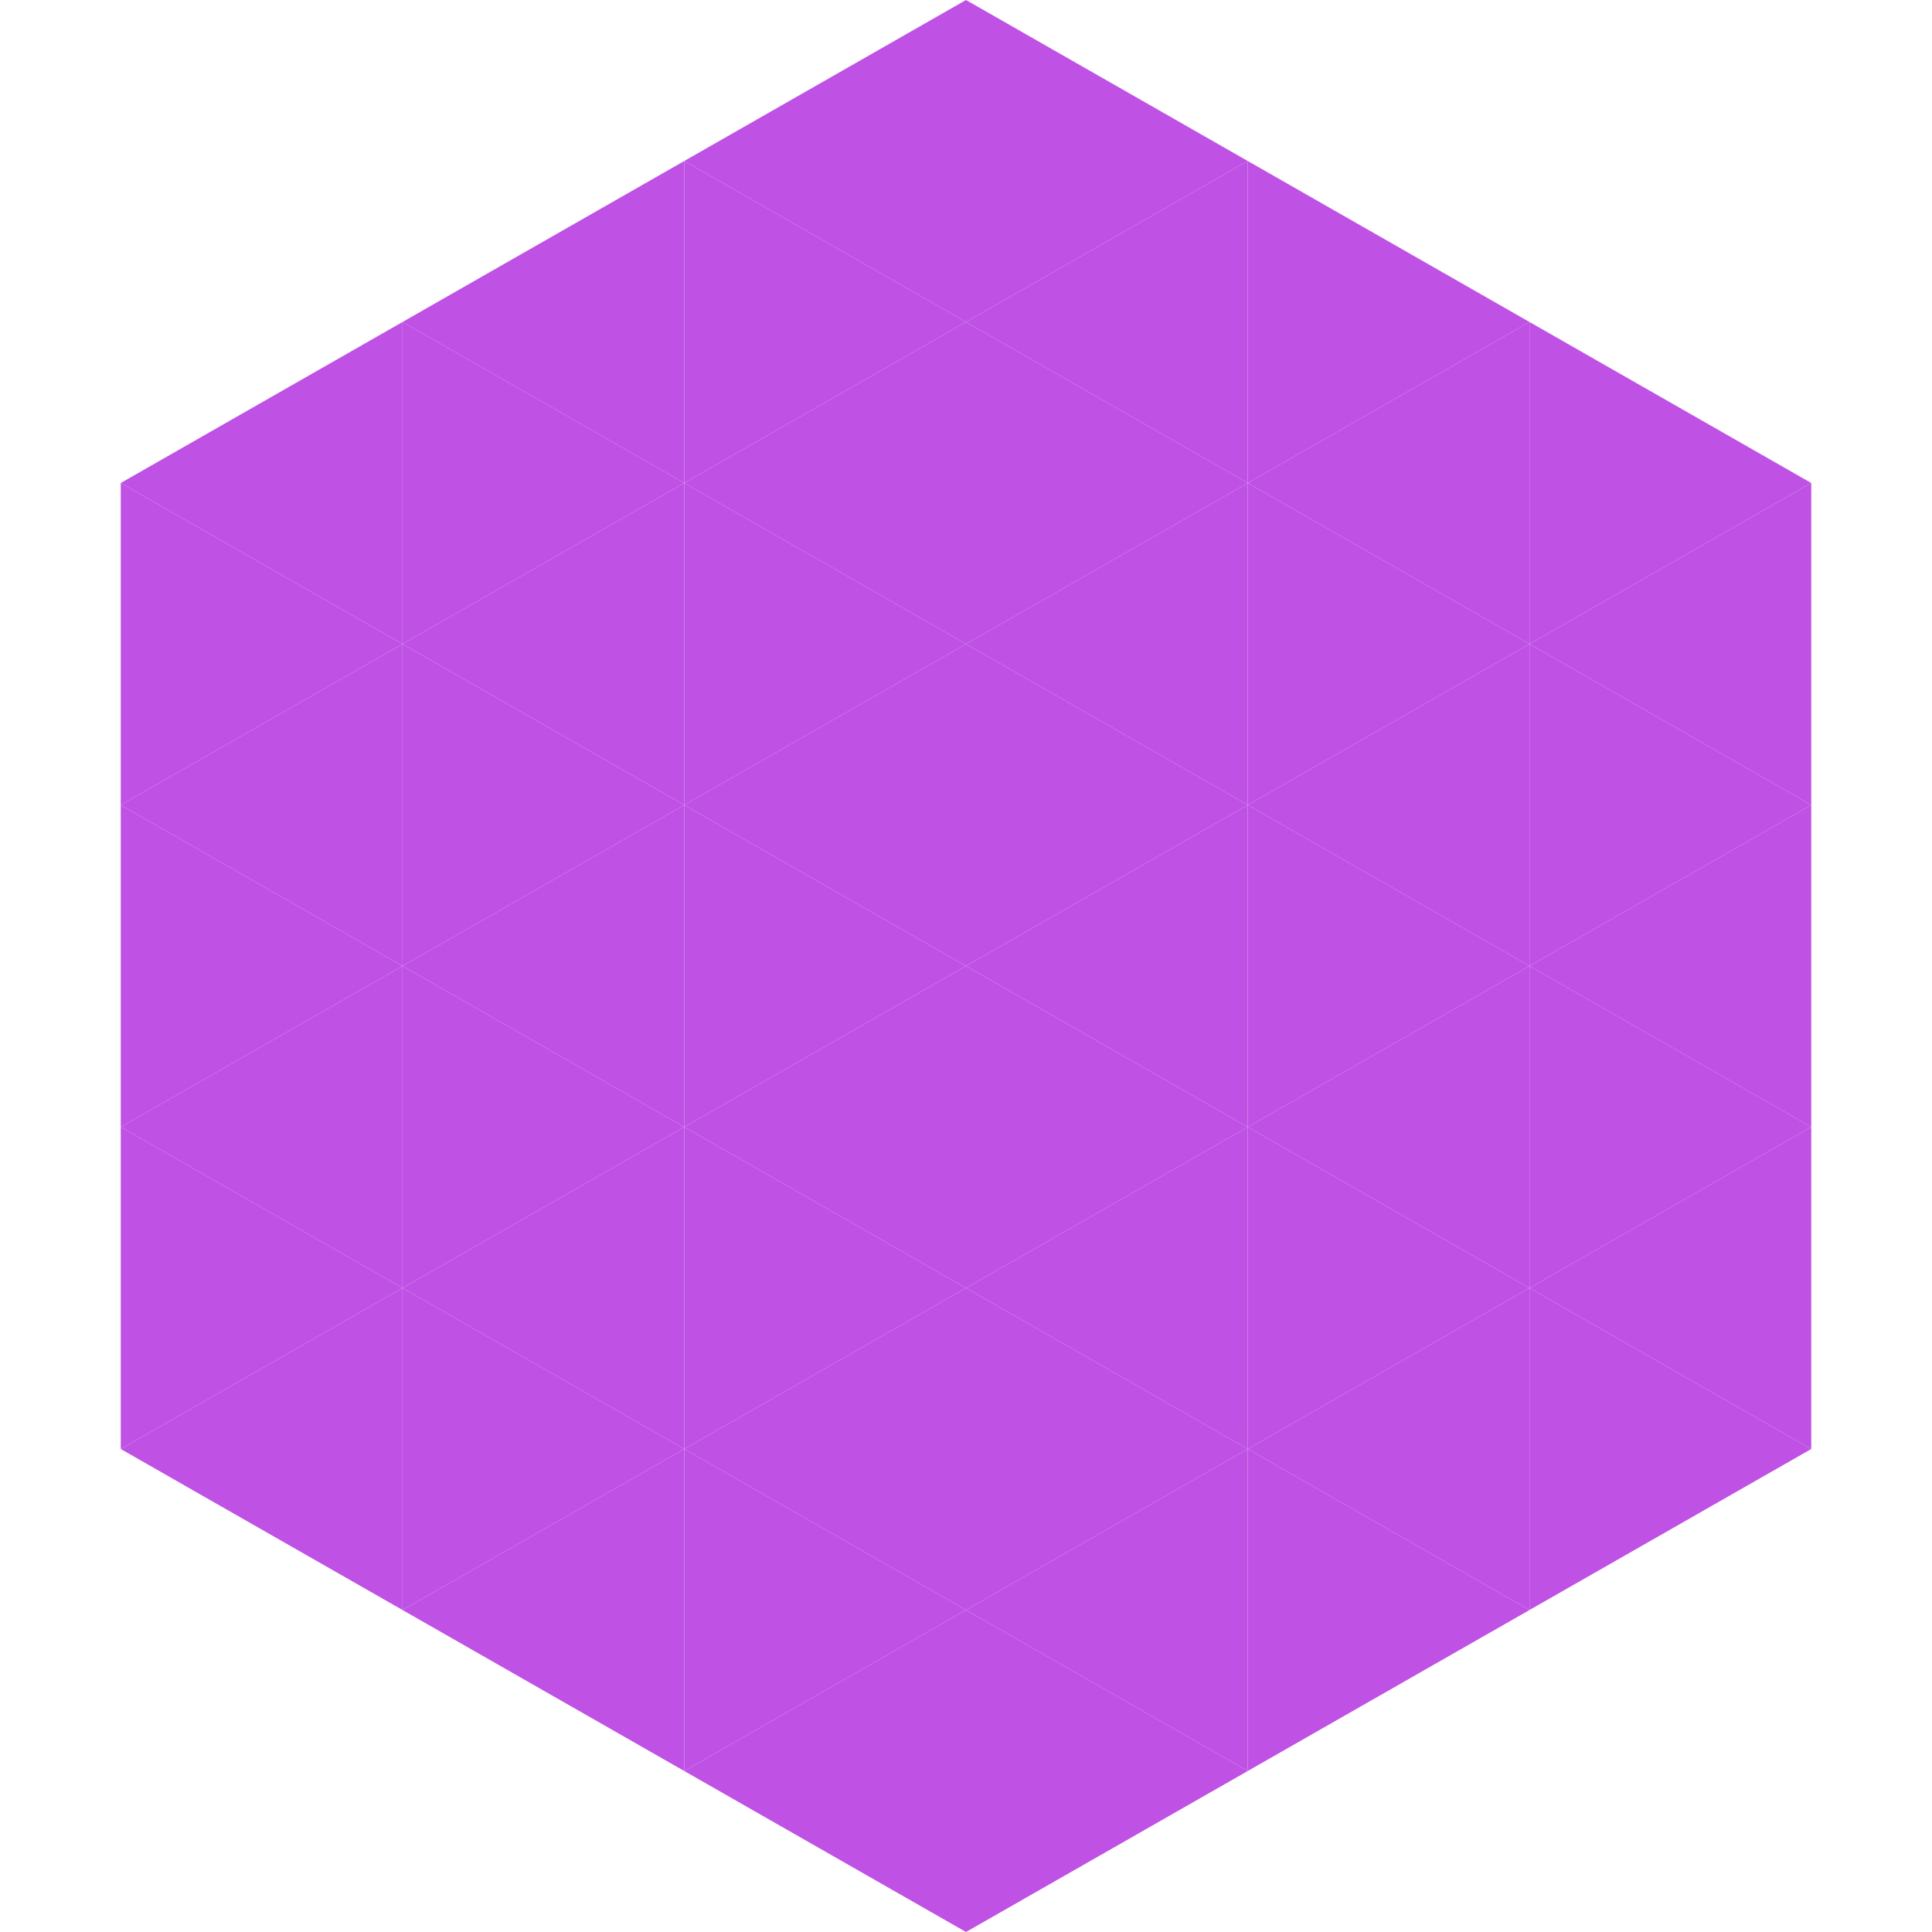
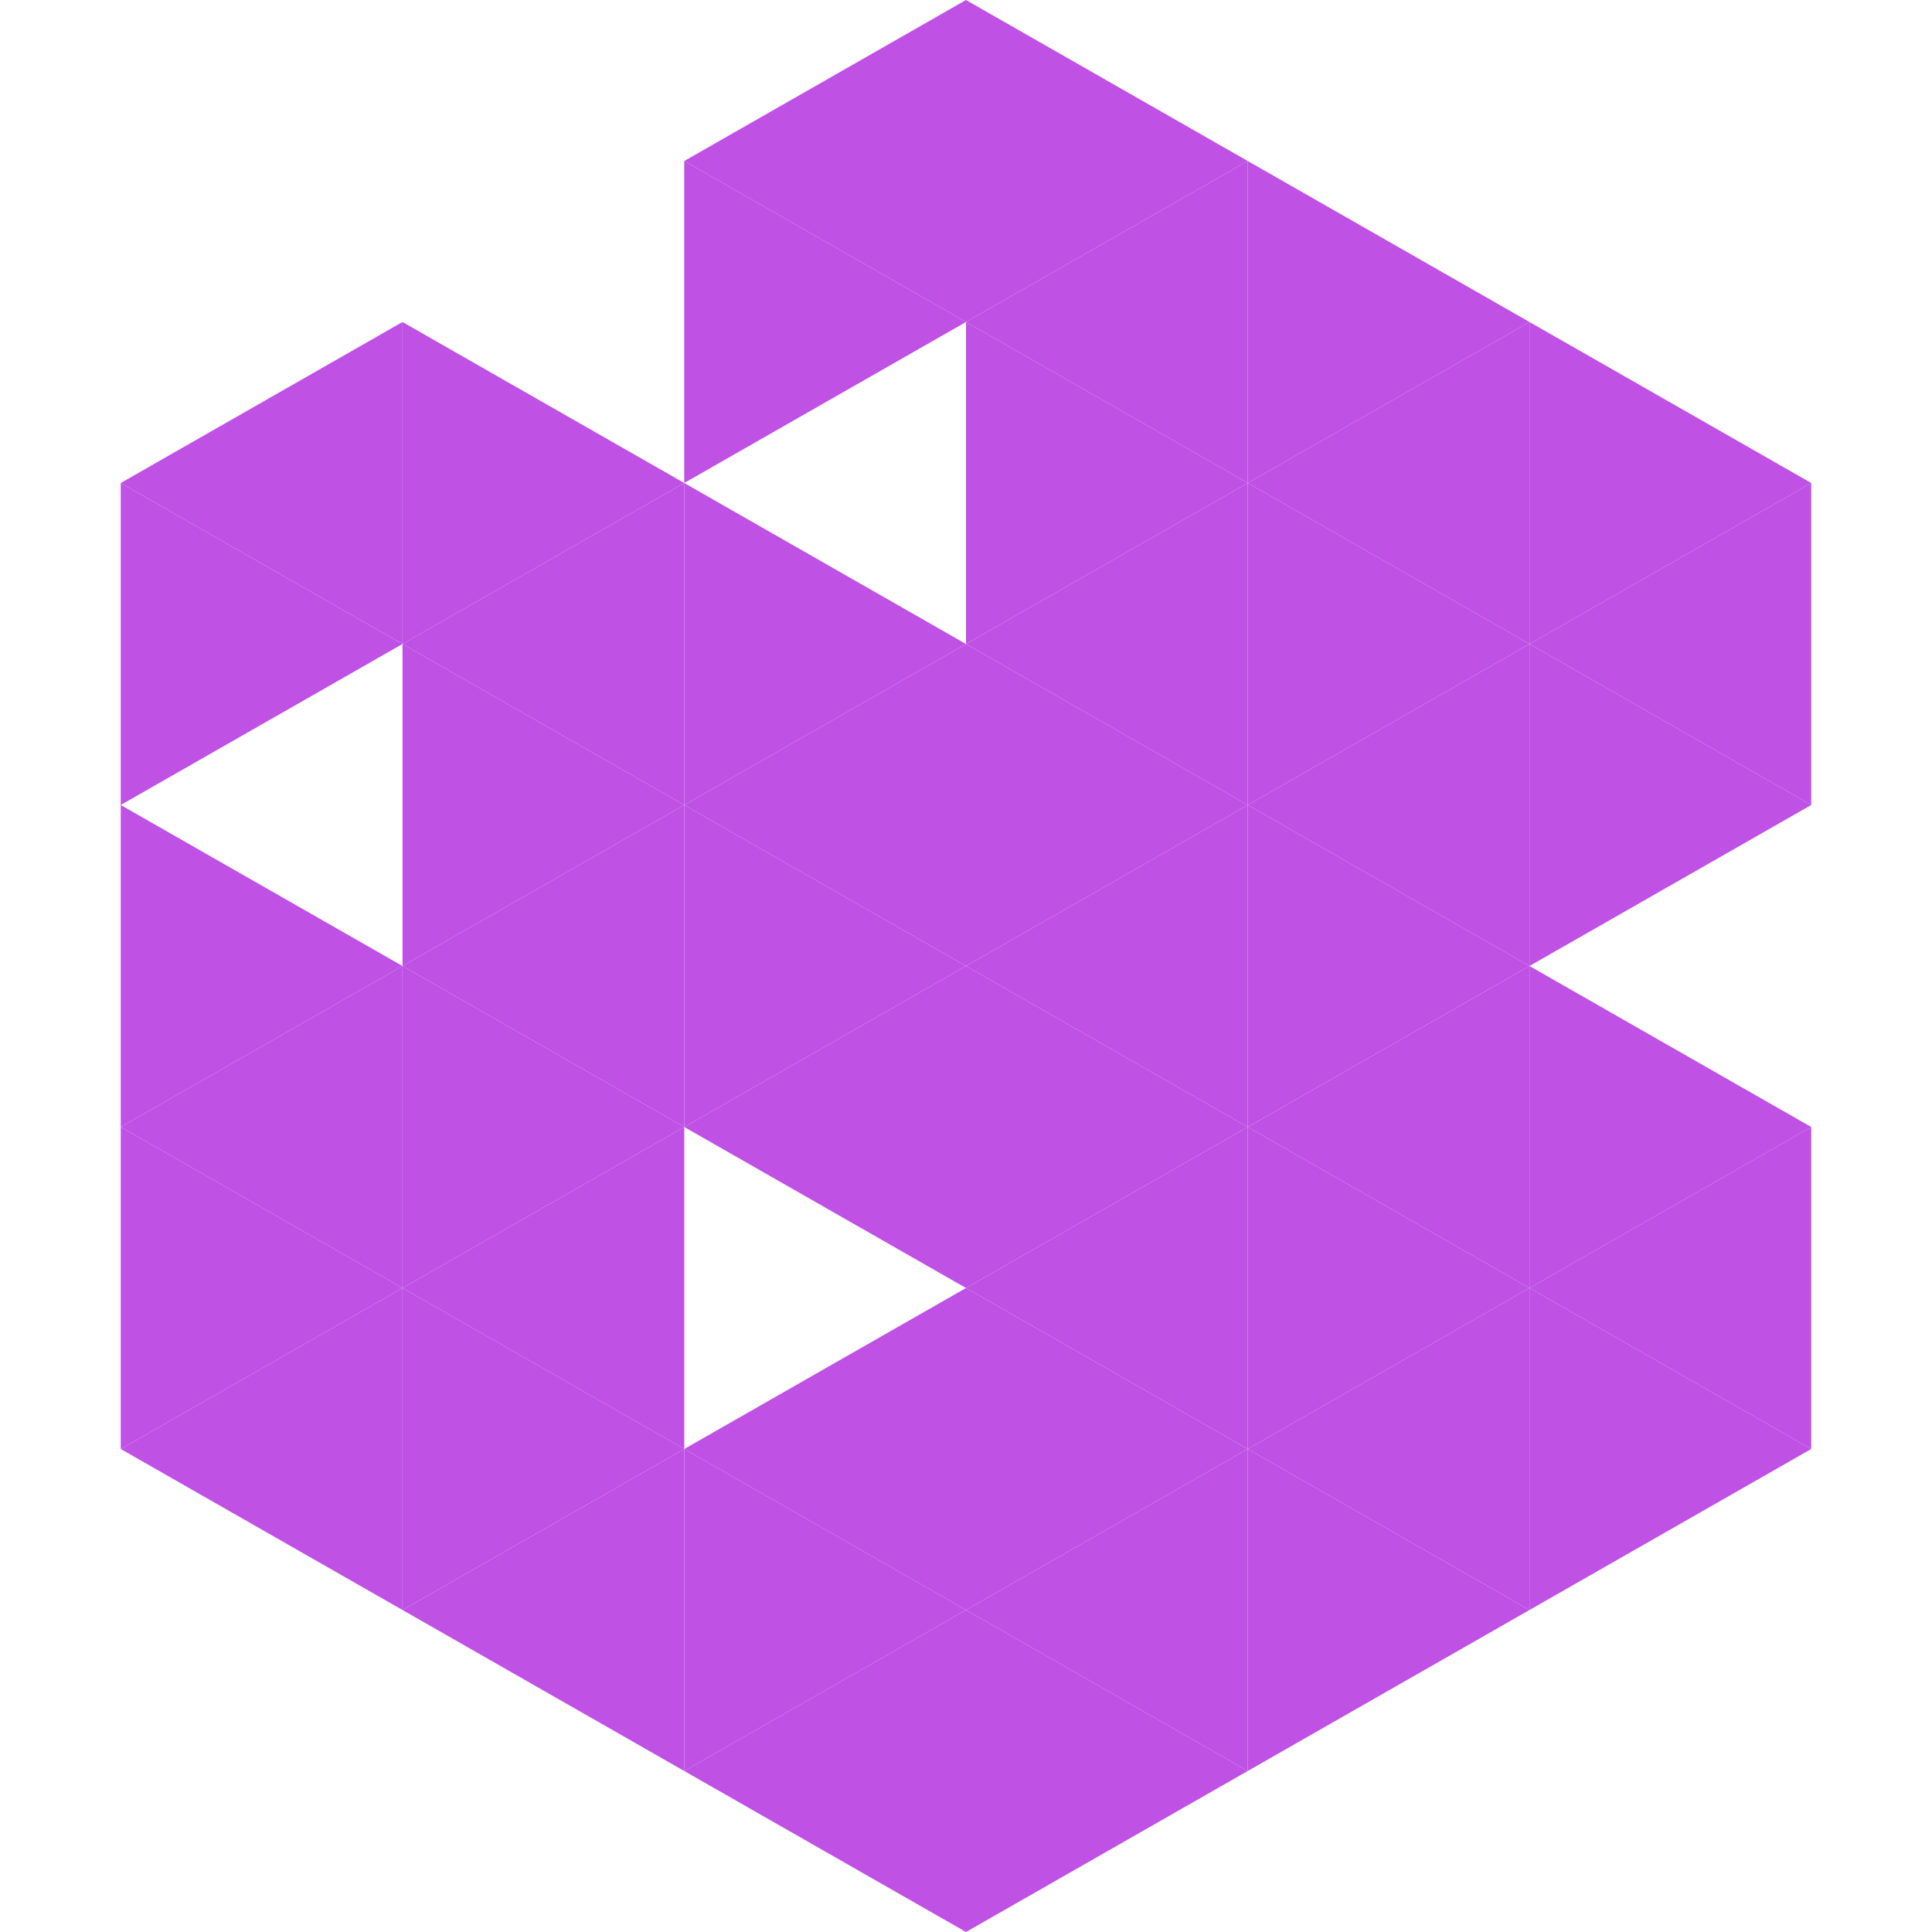
<svg xmlns="http://www.w3.org/2000/svg" width="240" height="240">
  <polygon points="50,40 15,60 50,80" style="fill:rgb(191,81,229)" />
  <polygon points="190,40 225,60 190,80" style="fill:rgb(191,81,229)" />
  <polygon points="15,60 50,80 15,100" style="fill:rgb(191,81,229)" />
  <polygon points="225,60 190,80 225,100" style="fill:rgb(191,81,229)" />
-   <polygon points="50,80 15,100 50,120" style="fill:rgb(191,81,229)" />
  <polygon points="190,80 225,100 190,120" style="fill:rgb(191,81,229)" />
  <polygon points="15,100 50,120 15,140" style="fill:rgb(191,81,229)" />
-   <polygon points="225,100 190,120 225,140" style="fill:rgb(191,81,229)" />
  <polygon points="50,120 15,140 50,160" style="fill:rgb(191,81,229)" />
  <polygon points="190,120 225,140 190,160" style="fill:rgb(191,81,229)" />
  <polygon points="15,140 50,160 15,180" style="fill:rgb(191,81,229)" />
  <polygon points="225,140 190,160 225,180" style="fill:rgb(191,81,229)" />
  <polygon points="50,160 15,180 50,200" style="fill:rgb(191,81,229)" />
  <polygon points="190,160 225,180 190,200" style="fill:rgb(191,81,229)" />
  <polygon points="15,180 50,200 15,220" style="fill:rgb(255,255,255); fill-opacity:0" />
  <polygon points="225,180 190,200 225,220" style="fill:rgb(255,255,255); fill-opacity:0" />
  <polygon points="50,0 85,20 50,40" style="fill:rgb(255,255,255); fill-opacity:0" />
  <polygon points="190,0 155,20 190,40" style="fill:rgb(255,255,255); fill-opacity:0" />
-   <polygon points="85,20 50,40 85,60" style="fill:rgb(191,81,229)" />
  <polygon points="155,20 190,40 155,60" style="fill:rgb(191,81,229)" />
  <polygon points="50,40 85,60 50,80" style="fill:rgb(191,81,229)" />
  <polygon points="190,40 155,60 190,80" style="fill:rgb(191,81,229)" />
  <polygon points="85,60 50,80 85,100" style="fill:rgb(191,81,229)" />
  <polygon points="155,60 190,80 155,100" style="fill:rgb(191,81,229)" />
  <polygon points="50,80 85,100 50,120" style="fill:rgb(191,81,229)" />
  <polygon points="190,80 155,100 190,120" style="fill:rgb(191,81,229)" />
  <polygon points="85,100 50,120 85,140" style="fill:rgb(191,81,229)" />
  <polygon points="155,100 190,120 155,140" style="fill:rgb(191,81,229)" />
  <polygon points="50,120 85,140 50,160" style="fill:rgb(191,81,229)" />
  <polygon points="190,120 155,140 190,160" style="fill:rgb(191,81,229)" />
  <polygon points="85,140 50,160 85,180" style="fill:rgb(191,81,229)" />
  <polygon points="155,140 190,160 155,180" style="fill:rgb(191,81,229)" />
  <polygon points="50,160 85,180 50,200" style="fill:rgb(191,81,229)" />
  <polygon points="190,160 155,180 190,200" style="fill:rgb(191,81,229)" />
  <polygon points="85,180 50,200 85,220" style="fill:rgb(191,81,229)" />
  <polygon points="155,180 190,200 155,220" style="fill:rgb(191,81,229)" />
  <polygon points="120,0 85,20 120,40" style="fill:rgb(191,81,229)" />
  <polygon points="120,0 155,20 120,40" style="fill:rgb(191,81,229)" />
  <polygon points="85,20 120,40 85,60" style="fill:rgb(191,81,229)" />
  <polygon points="155,20 120,40 155,60" style="fill:rgb(191,81,229)" />
-   <polygon points="120,40 85,60 120,80" style="fill:rgb(191,81,229)" />
  <polygon points="120,40 155,60 120,80" style="fill:rgb(191,81,229)" />
  <polygon points="85,60 120,80 85,100" style="fill:rgb(191,81,229)" />
  <polygon points="155,60 120,80 155,100" style="fill:rgb(191,81,229)" />
  <polygon points="120,80 85,100 120,120" style="fill:rgb(191,81,229)" />
  <polygon points="120,80 155,100 120,120" style="fill:rgb(191,81,229)" />
  <polygon points="85,100 120,120 85,140" style="fill:rgb(191,81,229)" />
  <polygon points="155,100 120,120 155,140" style="fill:rgb(191,81,229)" />
  <polygon points="120,120 85,140 120,160" style="fill:rgb(191,81,229)" />
  <polygon points="120,120 155,140 120,160" style="fill:rgb(191,81,229)" />
-   <polygon points="85,140 120,160 85,180" style="fill:rgb(191,81,229)" />
  <polygon points="155,140 120,160 155,180" style="fill:rgb(191,81,229)" />
  <polygon points="120,160 85,180 120,200" style="fill:rgb(191,81,229)" />
  <polygon points="120,160 155,180 120,200" style="fill:rgb(191,81,229)" />
  <polygon points="85,180 120,200 85,220" style="fill:rgb(191,81,229)" />
  <polygon points="155,180 120,200 155,220" style="fill:rgb(191,81,229)" />
  <polygon points="120,200 85,220 120,240" style="fill:rgb(191,81,229)" />
  <polygon points="120,200 155,220 120,240" style="fill:rgb(191,81,229)" />
  <polygon points="85,220 120,240 85,260" style="fill:rgb(255,255,255); fill-opacity:0" />
  <polygon points="155,220 120,240 155,260" style="fill:rgb(255,255,255); fill-opacity:0" />
</svg>